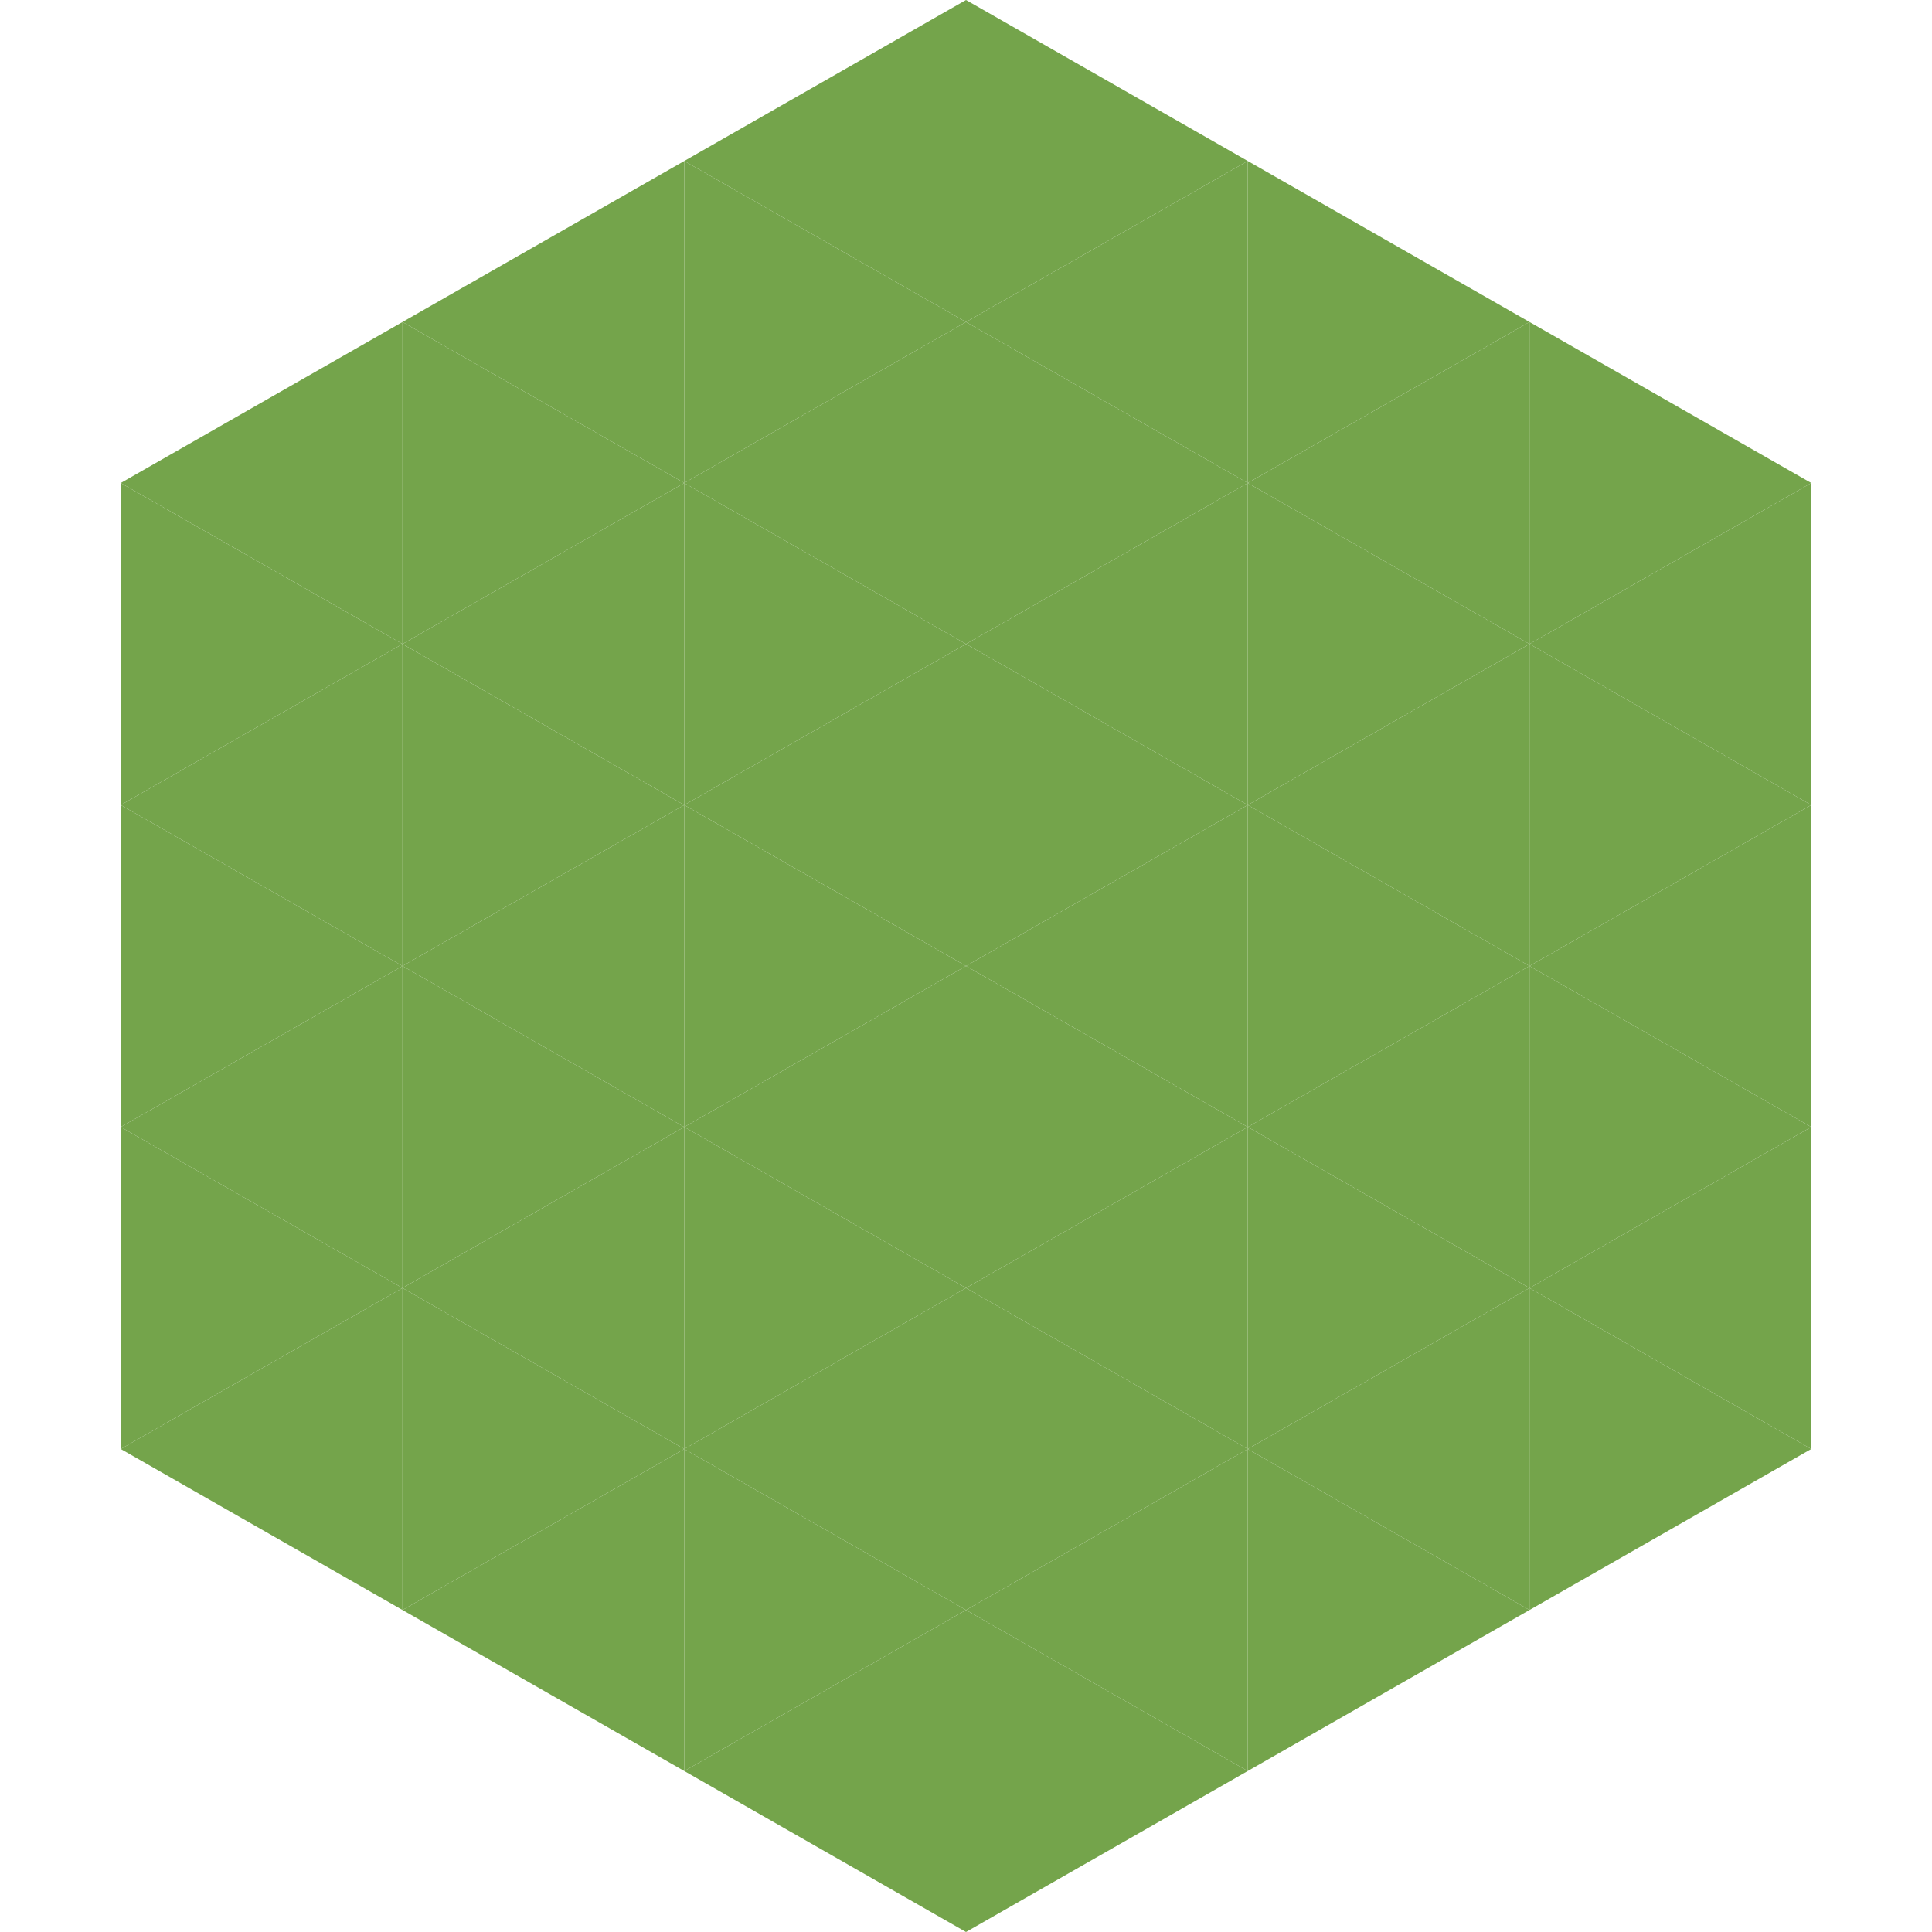
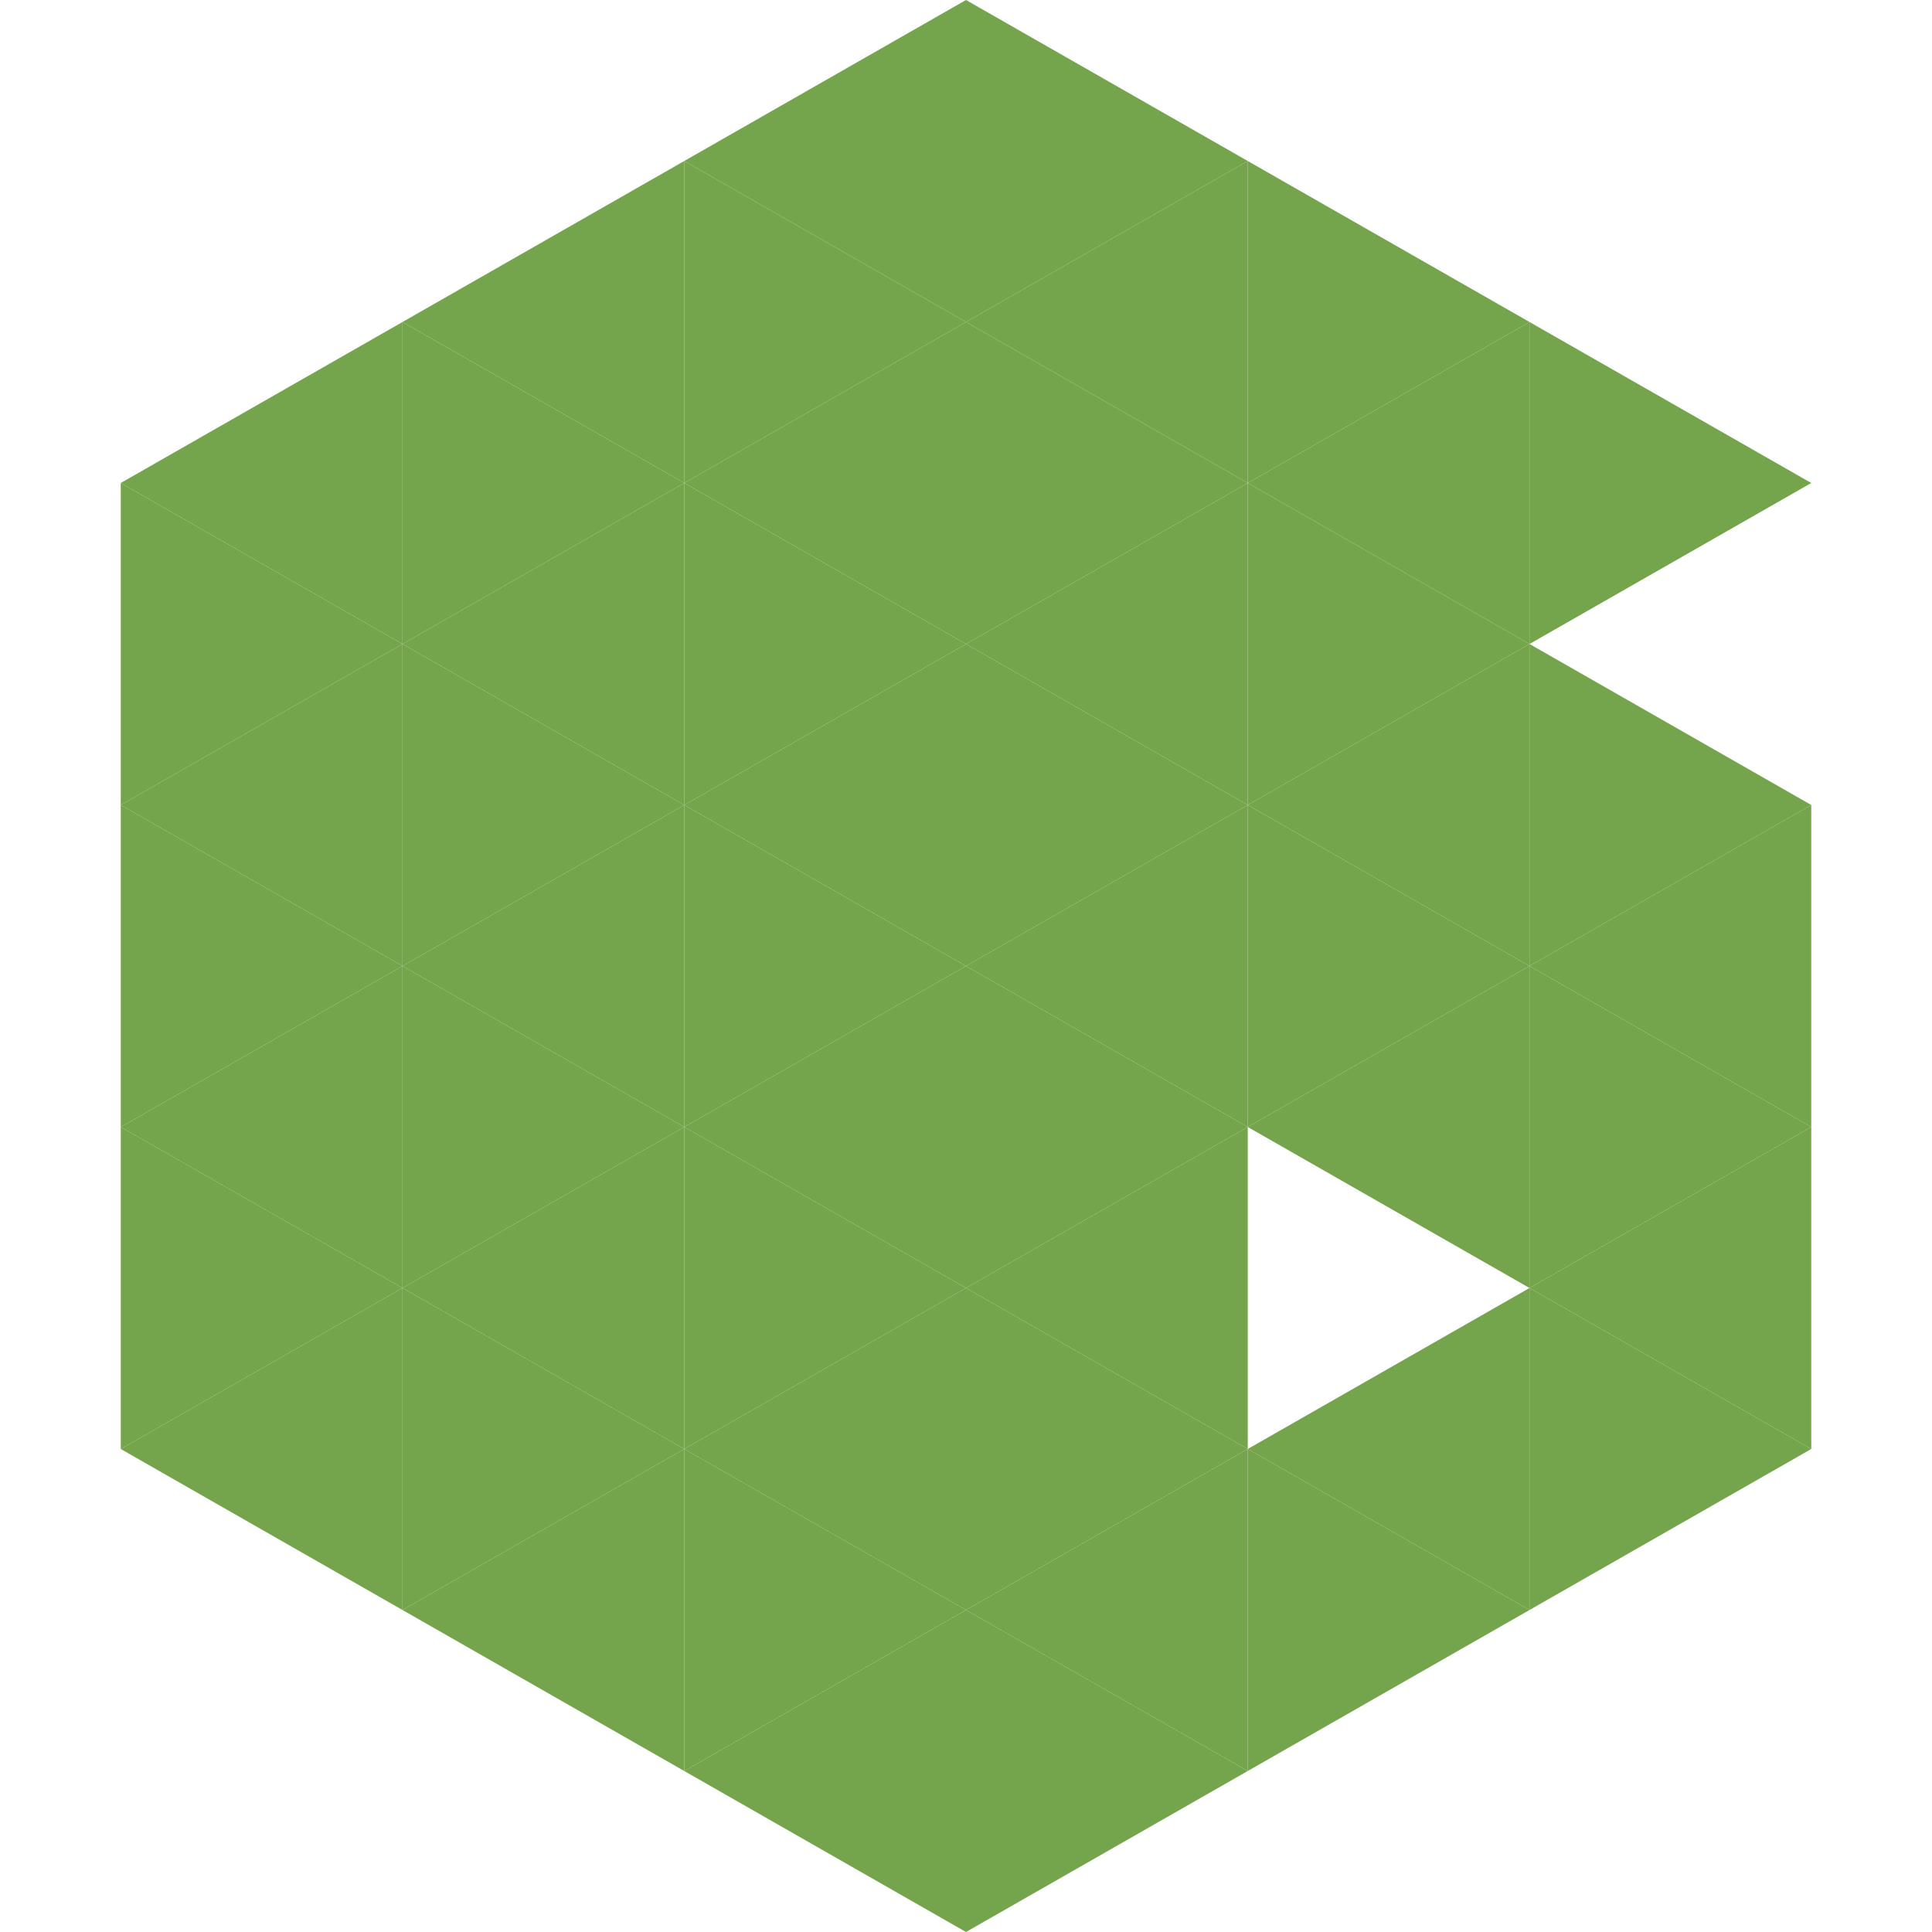
<svg xmlns="http://www.w3.org/2000/svg" width="240" height="240">
  <polygon points="50,40 15,60 50,80" style="fill:rgb(116,164,75)" />
  <polygon points="190,40 225,60 190,80" style="fill:rgb(116,164,75)" />
  <polygon points="15,60 50,80 15,100" style="fill:rgb(116,164,75)" />
-   <polygon points="225,60 190,80 225,100" style="fill:rgb(116,164,75)" />
  <polygon points="50,80 15,100 50,120" style="fill:rgb(116,164,75)" />
  <polygon points="190,80 225,100 190,120" style="fill:rgb(116,164,75)" />
  <polygon points="15,100 50,120 15,140" style="fill:rgb(116,164,75)" />
  <polygon points="225,100 190,120 225,140" style="fill:rgb(116,164,75)" />
  <polygon points="50,120 15,140 50,160" style="fill:rgb(116,164,75)" />
  <polygon points="190,120 225,140 190,160" style="fill:rgb(116,164,75)" />
  <polygon points="15,140 50,160 15,180" style="fill:rgb(116,164,75)" />
  <polygon points="225,140 190,160 225,180" style="fill:rgb(116,164,75)" />
  <polygon points="50,160 15,180 50,200" style="fill:rgb(116,164,75)" />
  <polygon points="190,160 225,180 190,200" style="fill:rgb(116,164,75)" />
  <polygon points="15,180 50,200 15,220" style="fill:rgb(255,255,255); fill-opacity:0" />
  <polygon points="225,180 190,200 225,220" style="fill:rgb(255,255,255); fill-opacity:0" />
  <polygon points="50,0 85,20 50,40" style="fill:rgb(255,255,255); fill-opacity:0" />
  <polygon points="190,0 155,20 190,40" style="fill:rgb(255,255,255); fill-opacity:0" />
  <polygon points="85,20 50,40 85,60" style="fill:rgb(116,164,75)" />
  <polygon points="155,20 190,40 155,60" style="fill:rgb(116,164,75)" />
  <polygon points="50,40 85,60 50,80" style="fill:rgb(116,164,75)" />
  <polygon points="190,40 155,60 190,80" style="fill:rgb(116,164,75)" />
  <polygon points="85,60 50,80 85,100" style="fill:rgb(116,164,75)" />
  <polygon points="155,60 190,80 155,100" style="fill:rgb(116,164,75)" />
  <polygon points="50,80 85,100 50,120" style="fill:rgb(116,164,75)" />
  <polygon points="190,80 155,100 190,120" style="fill:rgb(116,164,75)" />
  <polygon points="85,100 50,120 85,140" style="fill:rgb(116,164,75)" />
  <polygon points="155,100 190,120 155,140" style="fill:rgb(116,164,75)" />
  <polygon points="50,120 85,140 50,160" style="fill:rgb(116,164,75)" />
  <polygon points="190,120 155,140 190,160" style="fill:rgb(116,164,75)" />
  <polygon points="85,140 50,160 85,180" style="fill:rgb(116,164,75)" />
-   <polygon points="155,140 190,160 155,180" style="fill:rgb(116,164,75)" />
  <polygon points="50,160 85,180 50,200" style="fill:rgb(116,164,75)" />
  <polygon points="190,160 155,180 190,200" style="fill:rgb(116,164,75)" />
  <polygon points="85,180 50,200 85,220" style="fill:rgb(116,164,75)" />
  <polygon points="155,180 190,200 155,220" style="fill:rgb(116,164,75)" />
  <polygon points="120,0 85,20 120,40" style="fill:rgb(116,164,75)" />
  <polygon points="120,0 155,20 120,40" style="fill:rgb(116,164,75)" />
  <polygon points="85,20 120,40 85,60" style="fill:rgb(116,164,75)" />
  <polygon points="155,20 120,40 155,60" style="fill:rgb(116,164,75)" />
  <polygon points="120,40 85,60 120,80" style="fill:rgb(116,164,75)" />
  <polygon points="120,40 155,60 120,80" style="fill:rgb(116,164,75)" />
  <polygon points="85,60 120,80 85,100" style="fill:rgb(116,164,75)" />
  <polygon points="155,60 120,80 155,100" style="fill:rgb(116,164,75)" />
  <polygon points="120,80 85,100 120,120" style="fill:rgb(116,164,75)" />
  <polygon points="120,80 155,100 120,120" style="fill:rgb(116,164,75)" />
  <polygon points="85,100 120,120 85,140" style="fill:rgb(116,164,75)" />
  <polygon points="155,100 120,120 155,140" style="fill:rgb(116,164,75)" />
  <polygon points="120,120 85,140 120,160" style="fill:rgb(116,164,75)" />
  <polygon points="120,120 155,140 120,160" style="fill:rgb(116,164,75)" />
  <polygon points="85,140 120,160 85,180" style="fill:rgb(116,164,75)" />
  <polygon points="155,140 120,160 155,180" style="fill:rgb(116,164,75)" />
  <polygon points="120,160 85,180 120,200" style="fill:rgb(116,164,75)" />
  <polygon points="120,160 155,180 120,200" style="fill:rgb(116,164,75)" />
  <polygon points="85,180 120,200 85,220" style="fill:rgb(116,164,75)" />
  <polygon points="155,180 120,200 155,220" style="fill:rgb(116,164,75)" />
  <polygon points="120,200 85,220 120,240" style="fill:rgb(116,164,75)" />
  <polygon points="120,200 155,220 120,240" style="fill:rgb(116,164,75)" />
  <polygon points="85,220 120,240 85,260" style="fill:rgb(255,255,255); fill-opacity:0" />
  <polygon points="155,220 120,240 155,260" style="fill:rgb(255,255,255); fill-opacity:0" />
</svg>